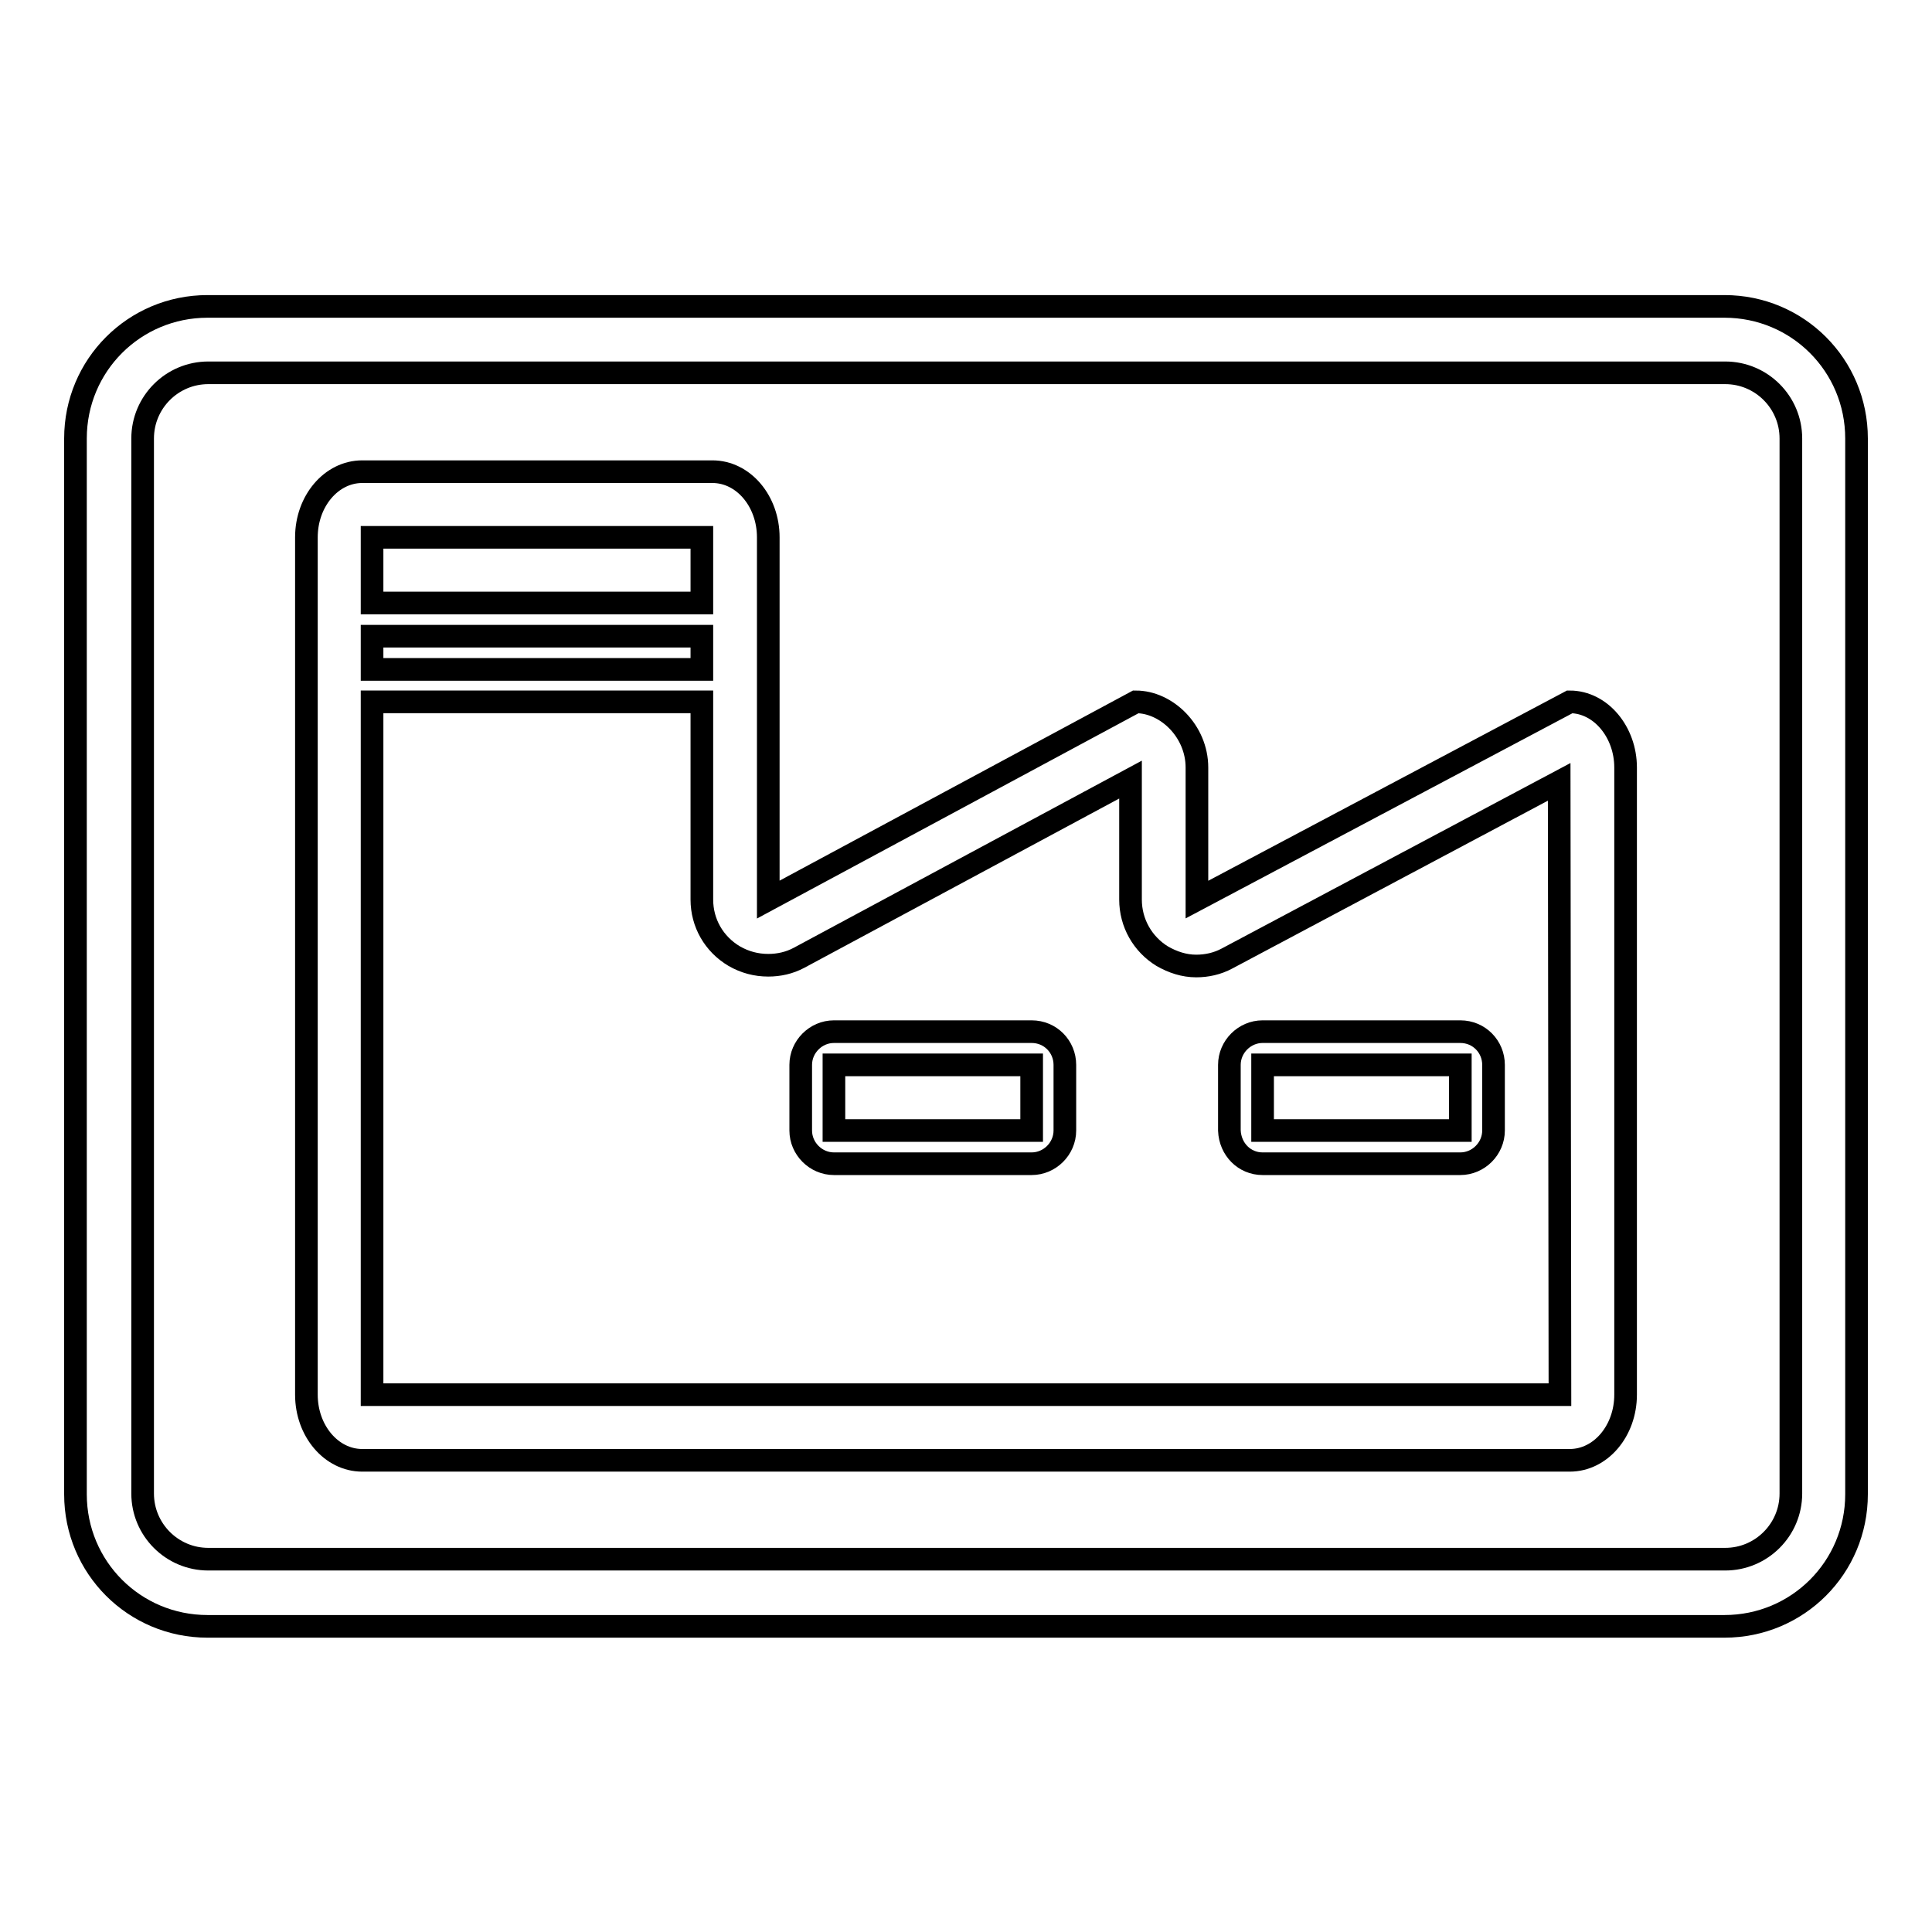
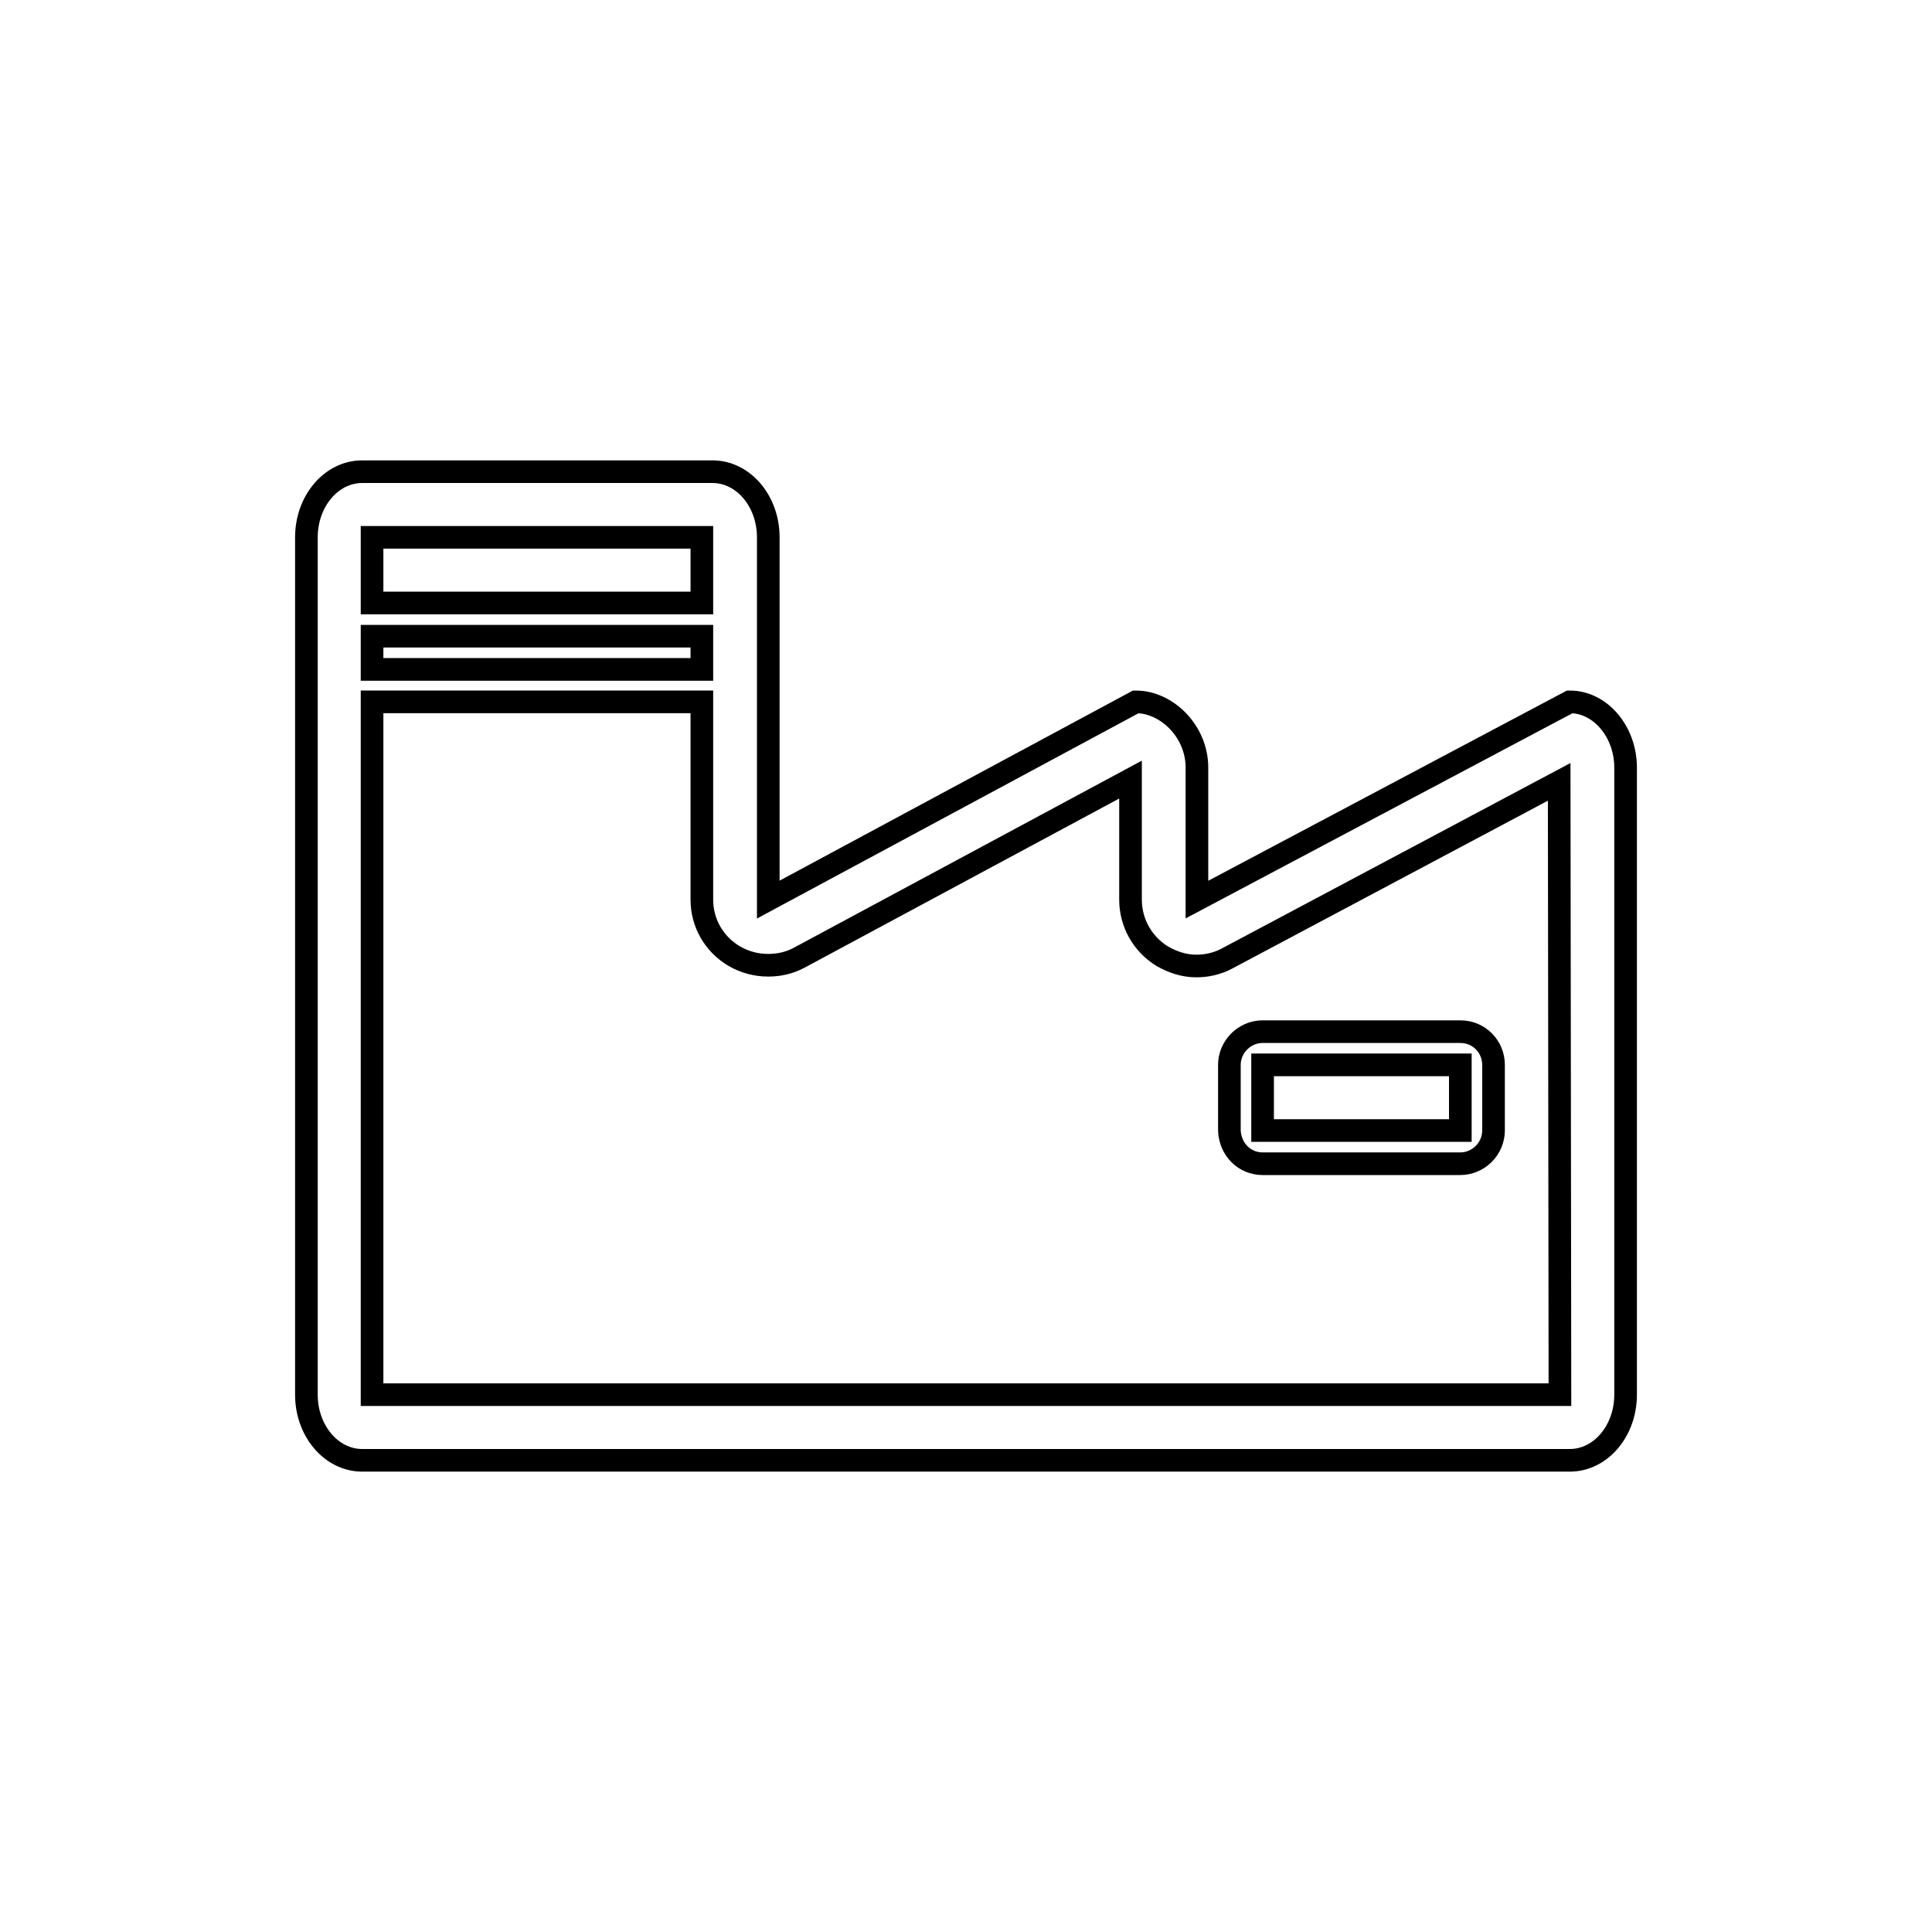
<svg xmlns="http://www.w3.org/2000/svg" version="1.1" x="0px" y="0px" viewBox="0 0 256 256" enable-background="new 0 0 256 256" xml:space="preserve">
  <g>
    <g>
-       <path stroke-width="3" fill-opacity="0" stroke="#000000" d="M136.7,136.7h-26.2c-2.4,0-4.4,2-4.4,4.4v8.7c0,2.4,2,4.4,4.4,4.4h26.2c2.4,0,4.4-2,4.4-4.4v-8.7C141.1,138.7,139.2,136.7,136.7,136.7z M136.7,149.8h-26.2v-8.7h26.2V149.8z" />
      <path stroke-width="3" fill-opacity="0" stroke="#000000" d="M167.3,154.2h26.2c2.4,0,4.4-2,4.4-4.4v-8.7c0-2.4-1.9-4.4-4.4-4.4h-26.2c-2.4,0-4.4,2-4.4,4.4v8.7C163,152.3,164.9,154.2,167.3,154.2z M167.3,141.1h26.2v8.7h-26.2V141.1z" />
      <path stroke-width="3" fill-opacity="0" stroke="#000000" d="M208,93l-49.4,26.2v-17.5c0-4.8-4-8.7-8.1-8.7l-48.7,26.2V71.2c0-4.8-3.3-8.7-7.4-8.7H48c-4.1,0-7.4,3.9-7.4,8.7v113.6c0,4.8,3.3,8.7,7.4,8.7H208c4.1,0,7.4-3.9,7.4-8.7v-83.1C215.4,97,212.1,93,208,93z M93,88.7H49.3v-4.4H93V88.7z M93,71.2v8.7H49.3v-8.7H93z M206.7,184.8H49.3V93H93v26.2c0,3.1,1.6,5.9,4.3,7.5c1.4,0.8,2.9,1.2,4.5,1.2c1.4,0,2.8-0.3,4.1-1l43.9-23.6v15.9c0,3.1,1.6,5.9,4.2,7.5c1.4,0.8,2.9,1.3,4.5,1.3c1.4,0,2.8-0.3,4.1-1l44-23.4L206.7,184.8L206.7,184.8z" />
-       <path stroke-width="3" fill-opacity="0" stroke="#000000" d="M228.5,40.6h-201c-9.7,0-17.5,7.8-17.5,17.5v139.9c0,9.7,7.8,17.5,17.5,17.5h201c9.7,0,17.5-7.8,17.5-17.5V58.1C246,48.4,238.2,40.6,228.5,40.6z M237.3,197.9c0,4.8-3.9,8.7-8.7,8.7h-201c-4.8,0-8.7-3.9-8.7-8.7V58.1c0-4.8,3.9-8.7,8.7-8.7h201c4.8,0,8.7,3.9,8.7,8.7L237.3,197.9L237.3,197.9z" />
    </g>
  </g>
</svg>